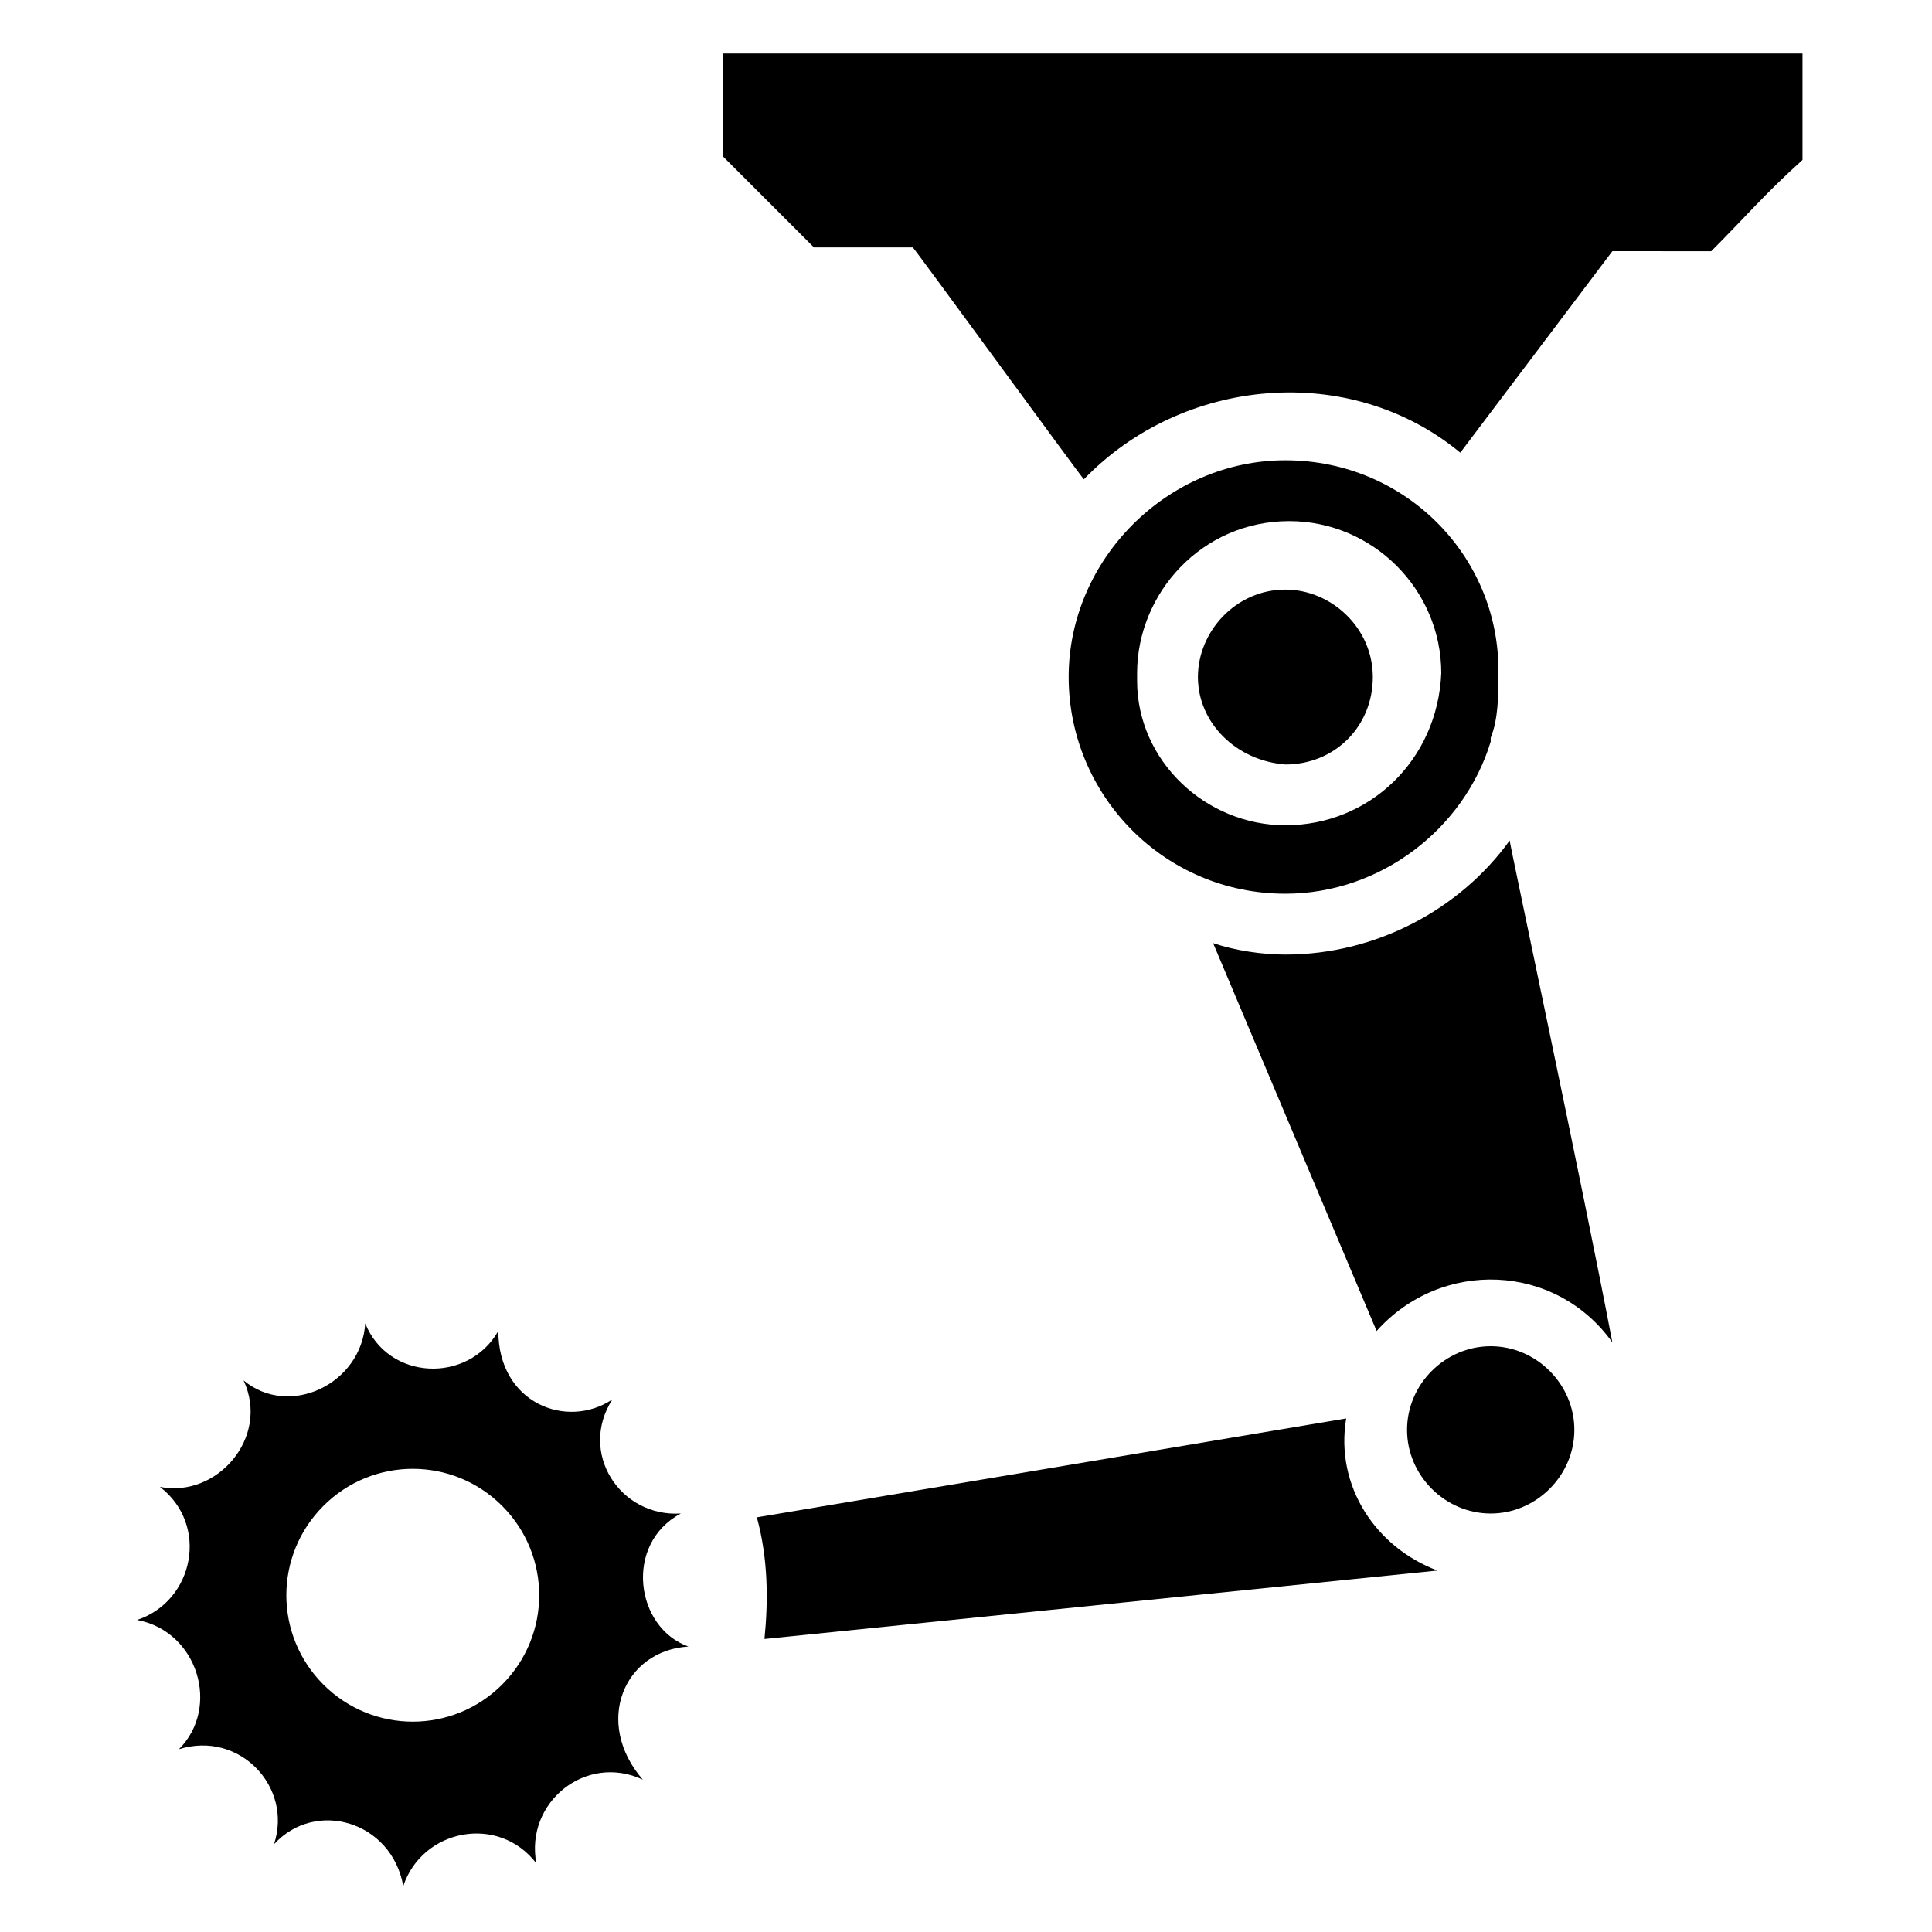
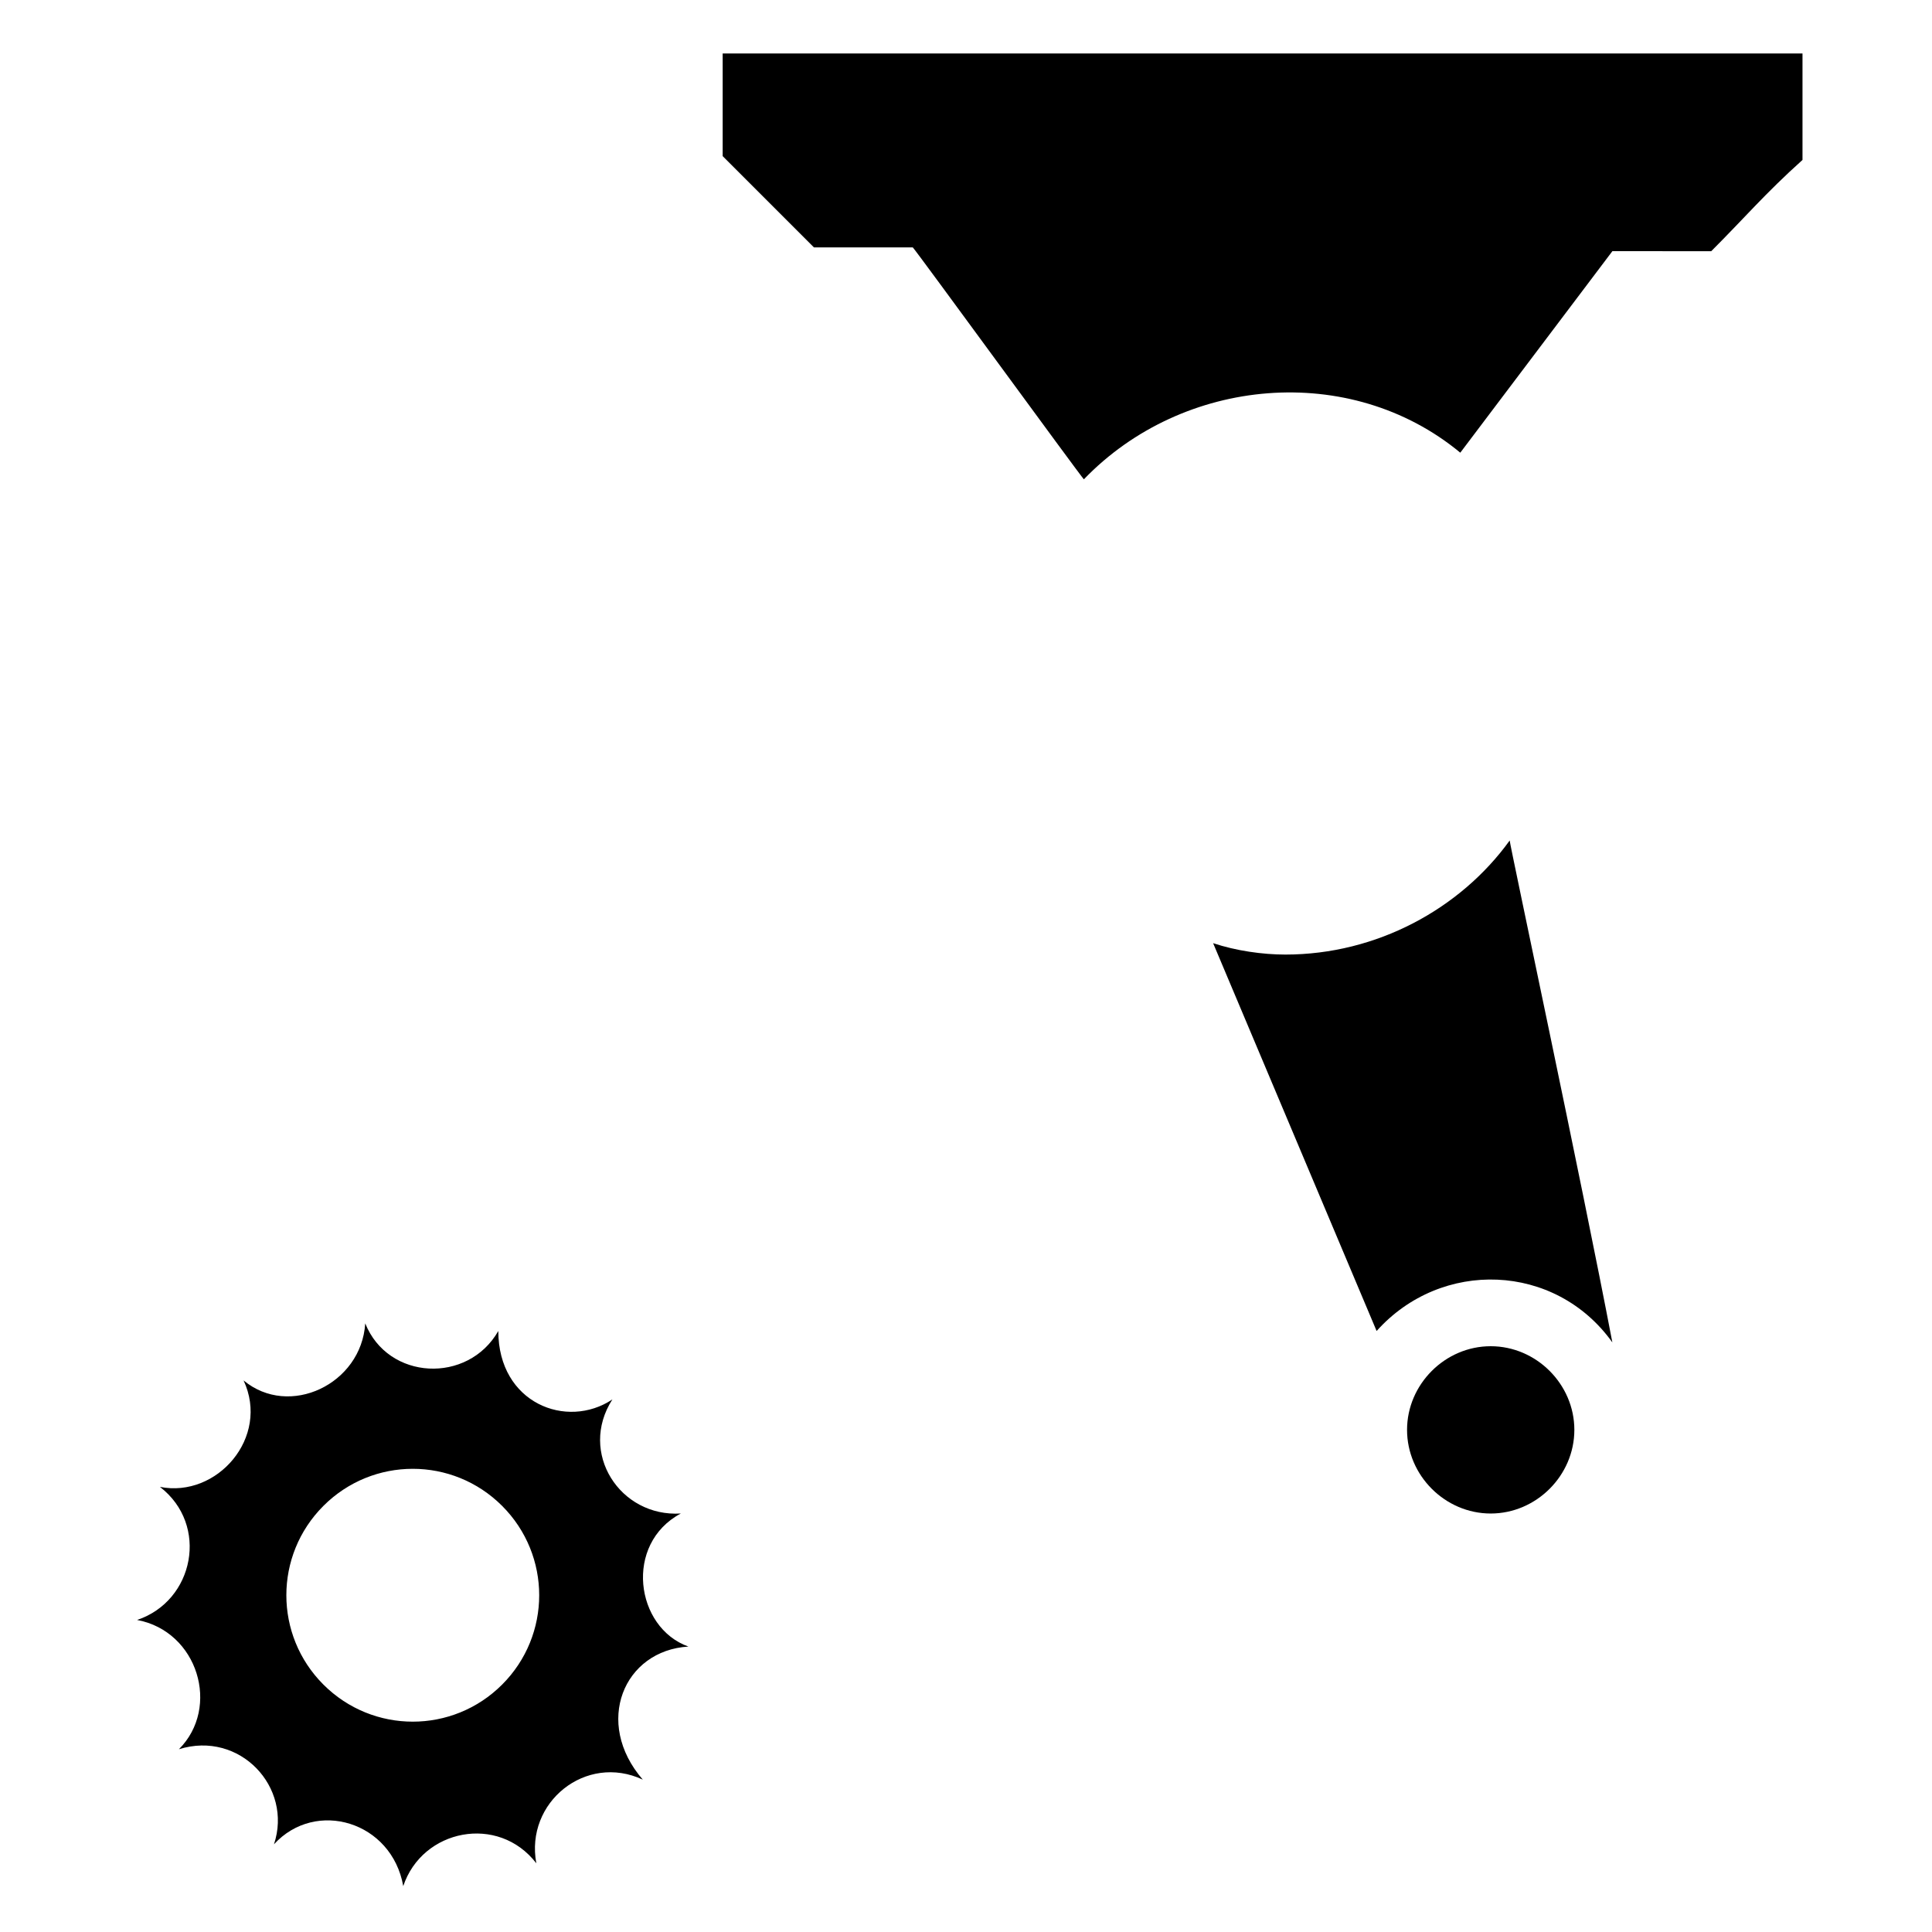
<svg xmlns="http://www.w3.org/2000/svg" fill="#000000" width="800px" height="800px" version="1.1" viewBox="144 144 512 512">
  <g>
-     <path d="m484.64 265.98c-31.234 0-57.434 26.199-57.434 57.434s25.191 57.434 57.434 57.434c25.191 0 47.359-17.129 54.41-40.305v-1.008c2.016-5.039 2.016-11.082 2.016-16.121 1.012-31.234-24.18-57.434-56.426-57.434zm0 96.73c-21.16 0-39.297-17.129-39.297-38.289v-2.016c0-21.16 17.129-40.305 40.305-40.305 22.168 0 40.305 18.137 40.305 40.305-1.008 23.176-19.145 40.305-41.312 40.305z" />
    <path d="m621.68 158.17v28.215c-10.078 9.07-15.113 15.113-24.184 24.184l-26.199-0.004-40.305 53.402c-29.223-24.184-73.555-20.152-99.754 7.055-1.008-1.008-44.336-60.457-45.344-61.465h-26.195l-24.184-24.184v-27.203z" />
-     <path d="m461.46 323.42c0-12.09 10.078-23.176 23.176-23.176 12.09 0 23.176 10.078 23.176 23.176 0 13.098-10.078 23.176-23.176 23.176-13.102-1.008-23.176-11.082-23.176-23.176z" />
    <path d="m571.29 499.75c-15.113-21.16-45.344-22.168-62.473-3.023l-43.328-102.78c6.047 2.016 13.098 3.023 19.145 3.023 24.184 0 46.352-12.09 59.449-30.23 0.004 1.008 19.148 90.688 27.207 133.01z" />
    <path d="m561.22 522.93c0 12.09-10.078 22.168-22.168 22.168-12.09 0-22.168-10.078-22.168-22.168 0-12.09 10.078-22.168 22.168-22.168 12.09 0 22.168 10.074 22.168 22.168z" />
-     <path d="m524.94 560.21-178.35 18.137c1.008-10.078 1.008-21.16-2.016-32.242l156.18-26.199c-3.019 18.137 8.062 34.258 24.184 40.305z" />
    <path d="m326.44 580.36c-14.105-5.039-17.129-27.207-2.016-35.266-16.121 1.008-27.207-16.121-18.137-30.23-12.09 8.062-30.23 1.008-30.23-18.137-8.062 14.105-29.223 13.098-35.266-2.016-1.008 16.121-20.152 25.191-32.242 15.113 7.055 15.113-7.055 31.234-22.168 28.215 13.098 10.078 9.07 30.23-6.047 35.266 16.121 3.023 22.168 23.176 11.082 34.258 16.121-5.039 30.23 10.078 25.191 25.191 11.082-12.09 31.234-6.047 34.258 11.082 5.039-15.113 25.191-19.145 35.266-6.047-3.023-16.121 13.098-29.223 28.215-22.168-13.098-15.109-5.035-34.254 12.094-35.262zm-49.371 10.074c-13.098 13.098-34.258 13.098-47.359 0-13.098-13.098-13.098-34.258 0-47.359 13.098-13.098 34.258-13.098 47.359 0 13.098 13.102 13.098 34.262 0 47.359z" />
  </g>
</svg>